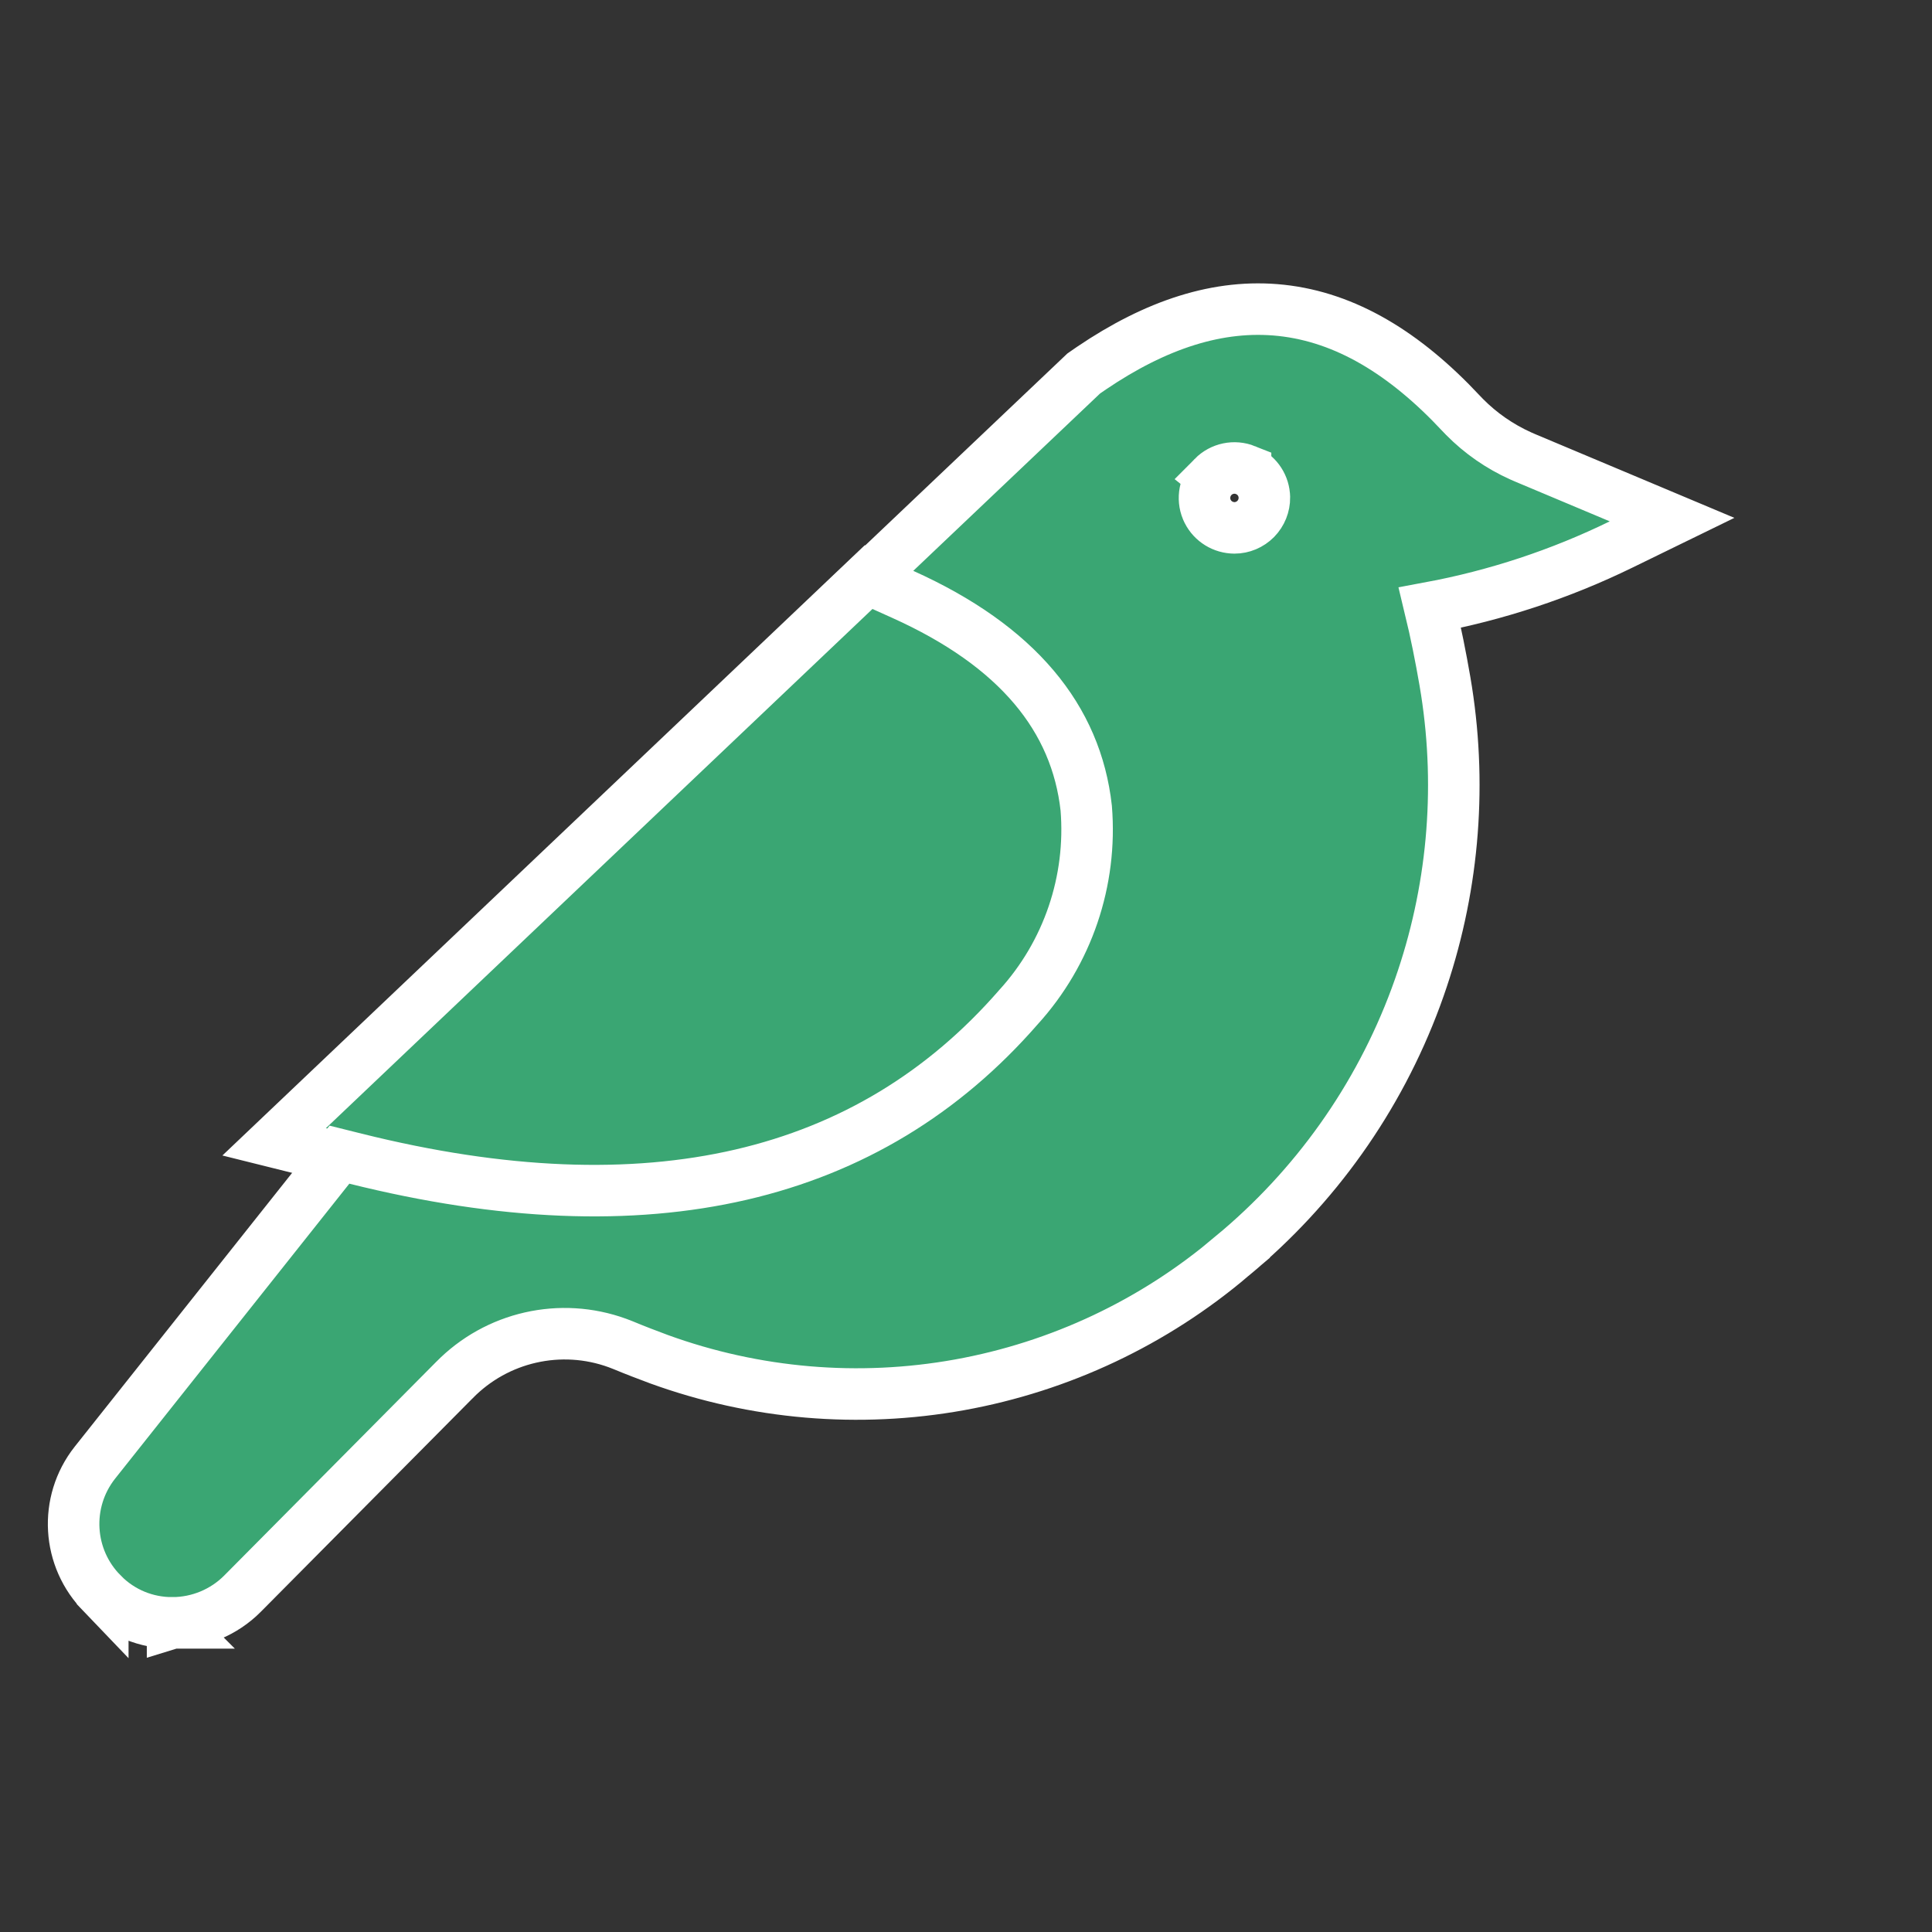
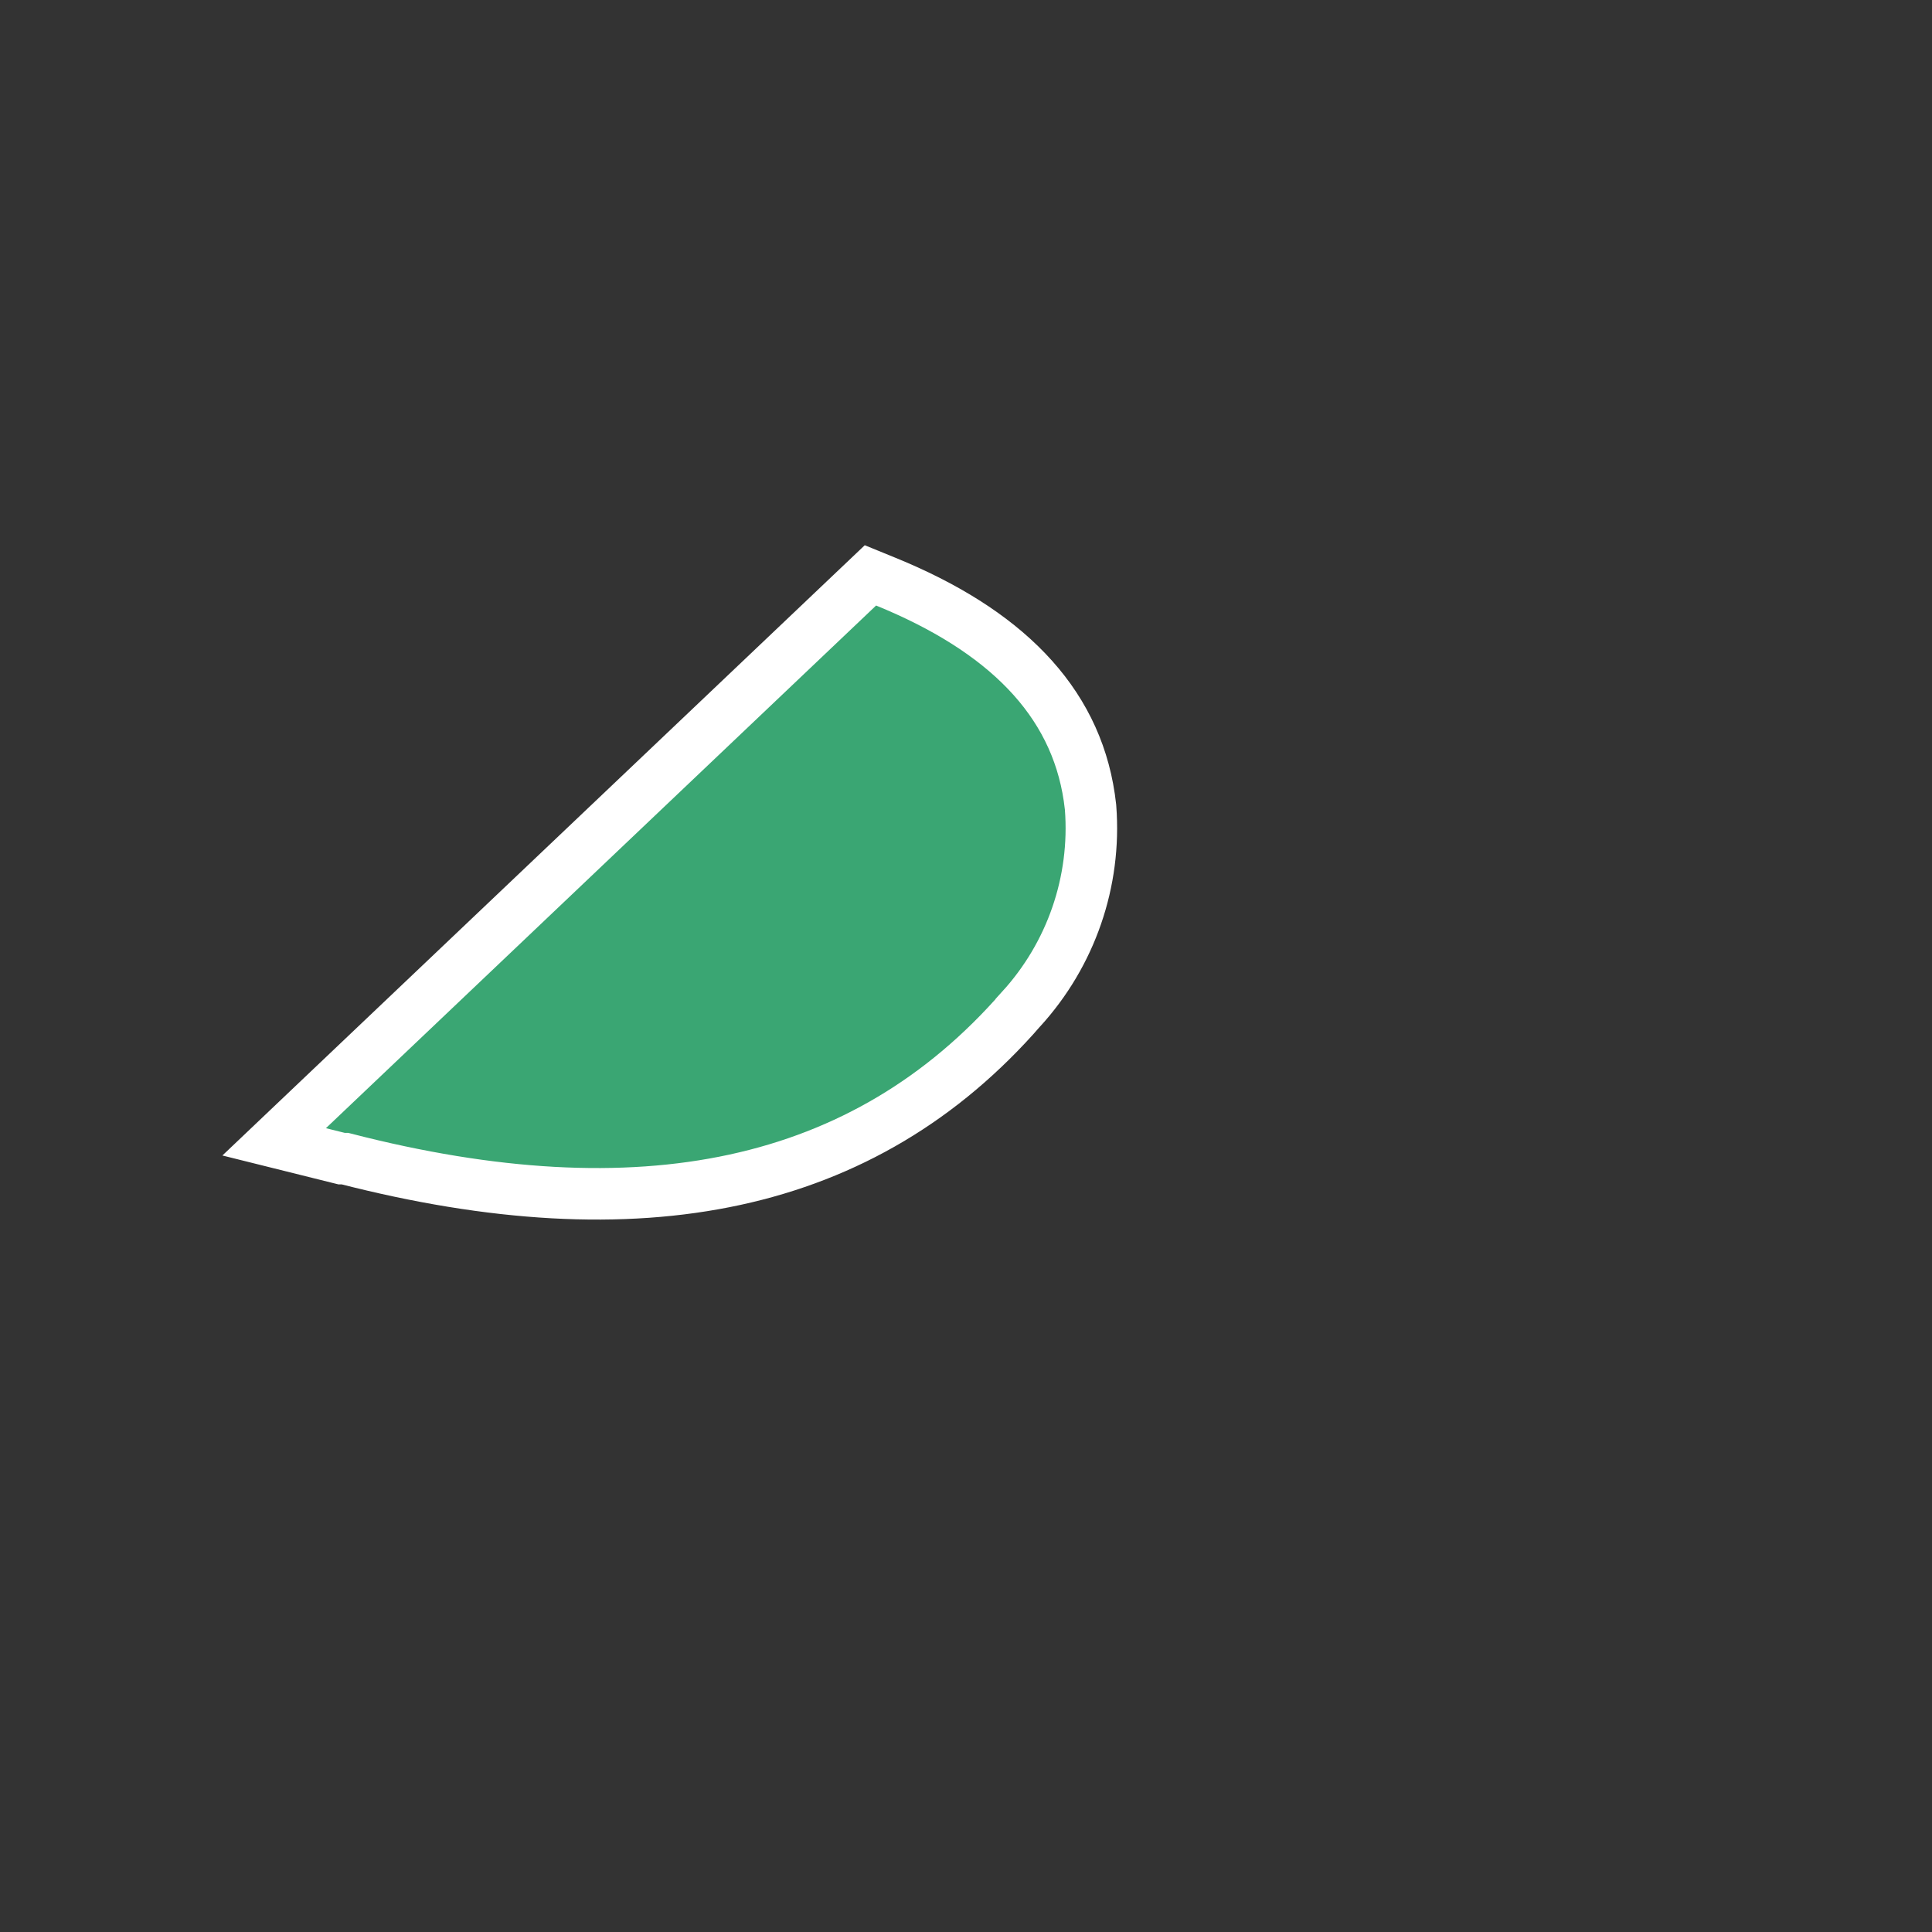
<svg xmlns="http://www.w3.org/2000/svg" width="150" height="150" viewBox="0 0 150 150" fill="none">
  <rect x="0" y="0" width="150" height="150" fill="#333333" stroke="none" />
  <path d="M68.777 45.161C77.964 48.911 83.457 54.346 84.573 61.919L84.668 62.658L84.673 62.72C85.109 68.449 83.156 74.094 79.291 78.334L79.291 78.335C67.114 92.316 49.668 95.846 26.786 89.957H26.527L26.289 89.898L24.822 89.533L21.286 88.652L23.927 86.142L66.643 45.562L67.58 44.672L68.777 45.161Z" fill="#3AA673" stroke="white" stroke-width="4" />
-   <path d="M84.741 28.583C89.731 25.203 94.613 23.573 99.472 24.096C104.484 24.636 109.08 27.425 113.438 32.091L113.703 32.367C114.958 33.639 116.44 34.665 118.072 35.399L118.425 35.553L118.427 35.554L125.756 38.634L129.819 40.342L125.858 42.275C121.156 44.571 116.162 46.22 111.016 47.179C111.481 49.1 111.863 51.027 112.181 52.87L112.308 53.644C113.512 61.384 112.785 69.306 110.187 76.695L109.921 77.433C107.019 85.274 102.094 92.199 95.655 97.522L95.656 97.523C89.609 102.665 82.304 106.112 74.491 107.52C66.676 108.928 58.629 108.239 51.169 105.53L51.156 105.525C50.237 105.184 49.305 104.827 48.355 104.432L47.931 104.269C43.526 102.667 38.569 103.785 35.269 107.161L35.263 107.166L35.258 107.171L18.824 123.736L18.819 123.742C17.383 125.179 15.437 125.99 13.405 125.999L13.406 126C13.405 126 13.403 125.999 13.401 125.999L13.398 126L13.398 125.999C11.366 126.012 9.413 125.211 7.98 123.759V123.76L7.959 123.738V123.737C5.212 120.991 4.958 116.622 7.359 113.572L7.364 113.566L25.555 90.657L26.355 89.648L27.605 89.96C50.39 95.64 67.477 91.504 79.059 78.213L79.072 78.197L79.086 78.183C82.898 73.985 84.796 68.393 84.334 62.741C83.558 55.78 79.022 50.165 70.086 46.144L67.368 44.921L69.529 42.869L84.027 29.105L84.136 29.001L84.258 28.916L84.741 28.583ZM96.704 36.5C95.836 36.153 94.845 36.359 94.183 37.028L94.184 37.029C93.529 37.696 93.337 38.693 93.695 39.555L93.769 39.713C94.163 40.486 94.958 40.98 95.845 40.984C96.458 40.984 97.055 40.734 97.495 40.289C97.934 39.84 98.174 39.24 98.166 38.621L98.156 38.446C98.077 37.579 97.521 36.827 96.704 36.501V36.5Z" fill="#3AA673" stroke="white" stroke-width="4" />
</svg>